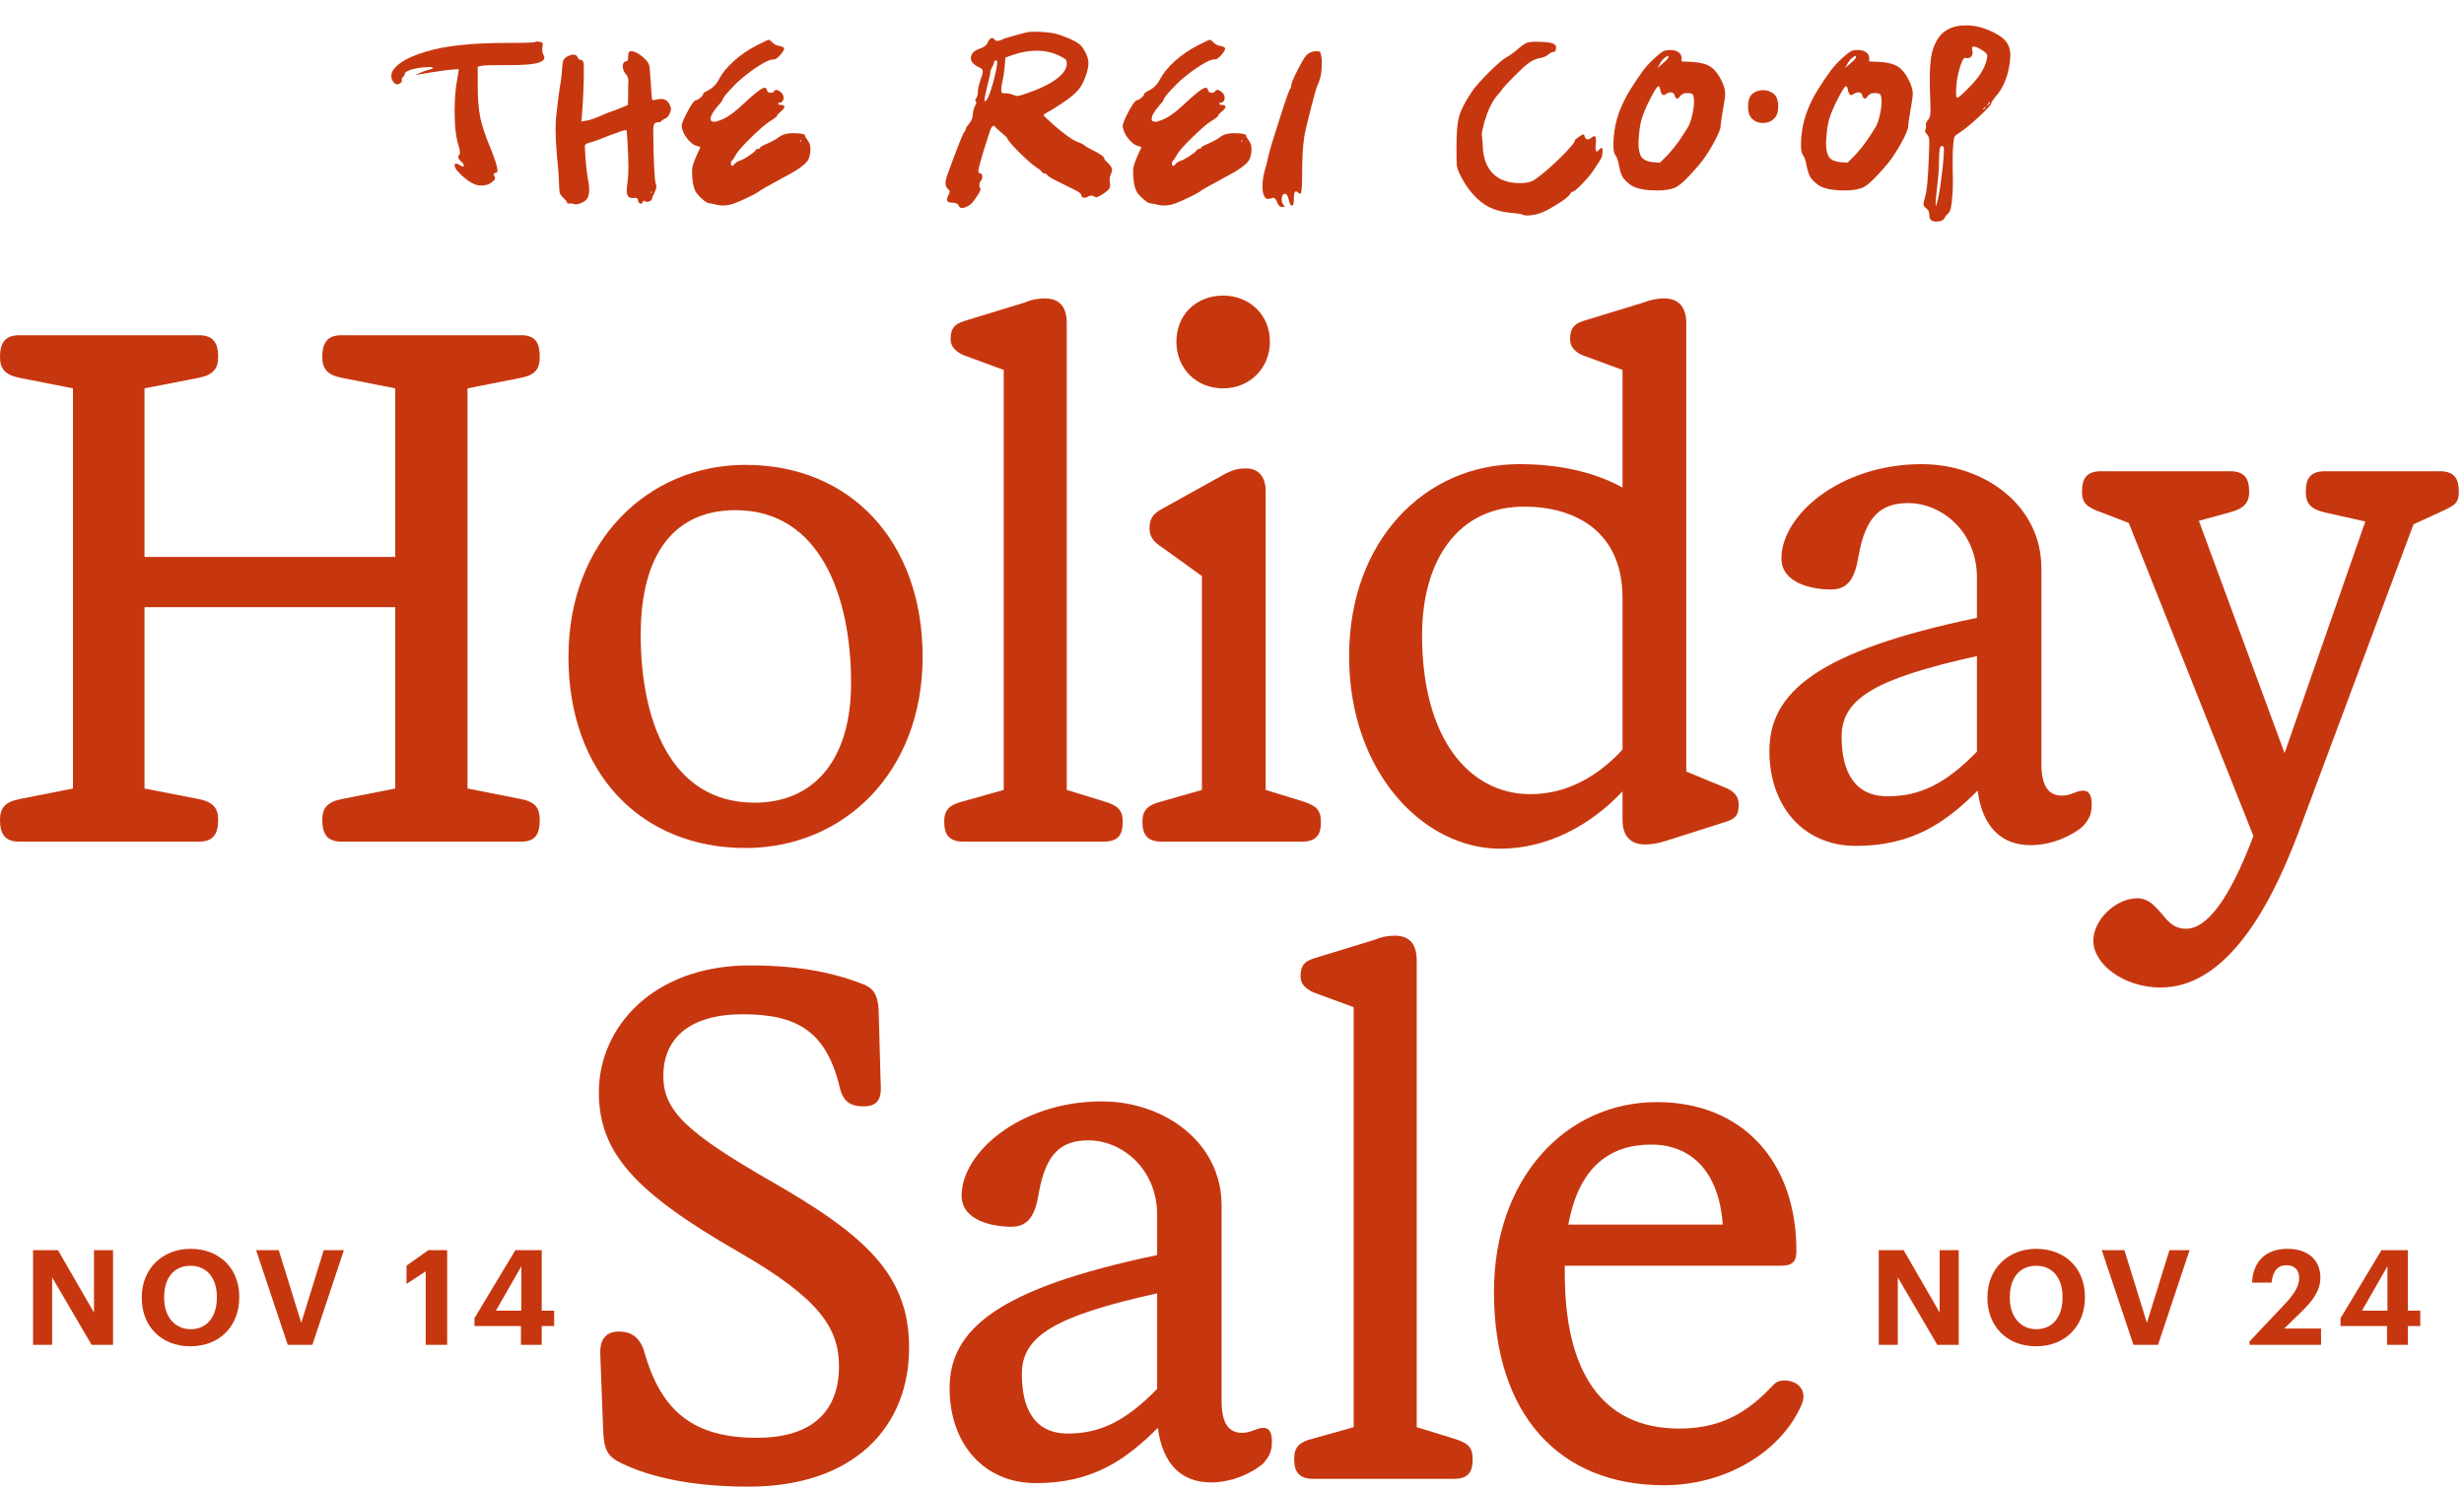
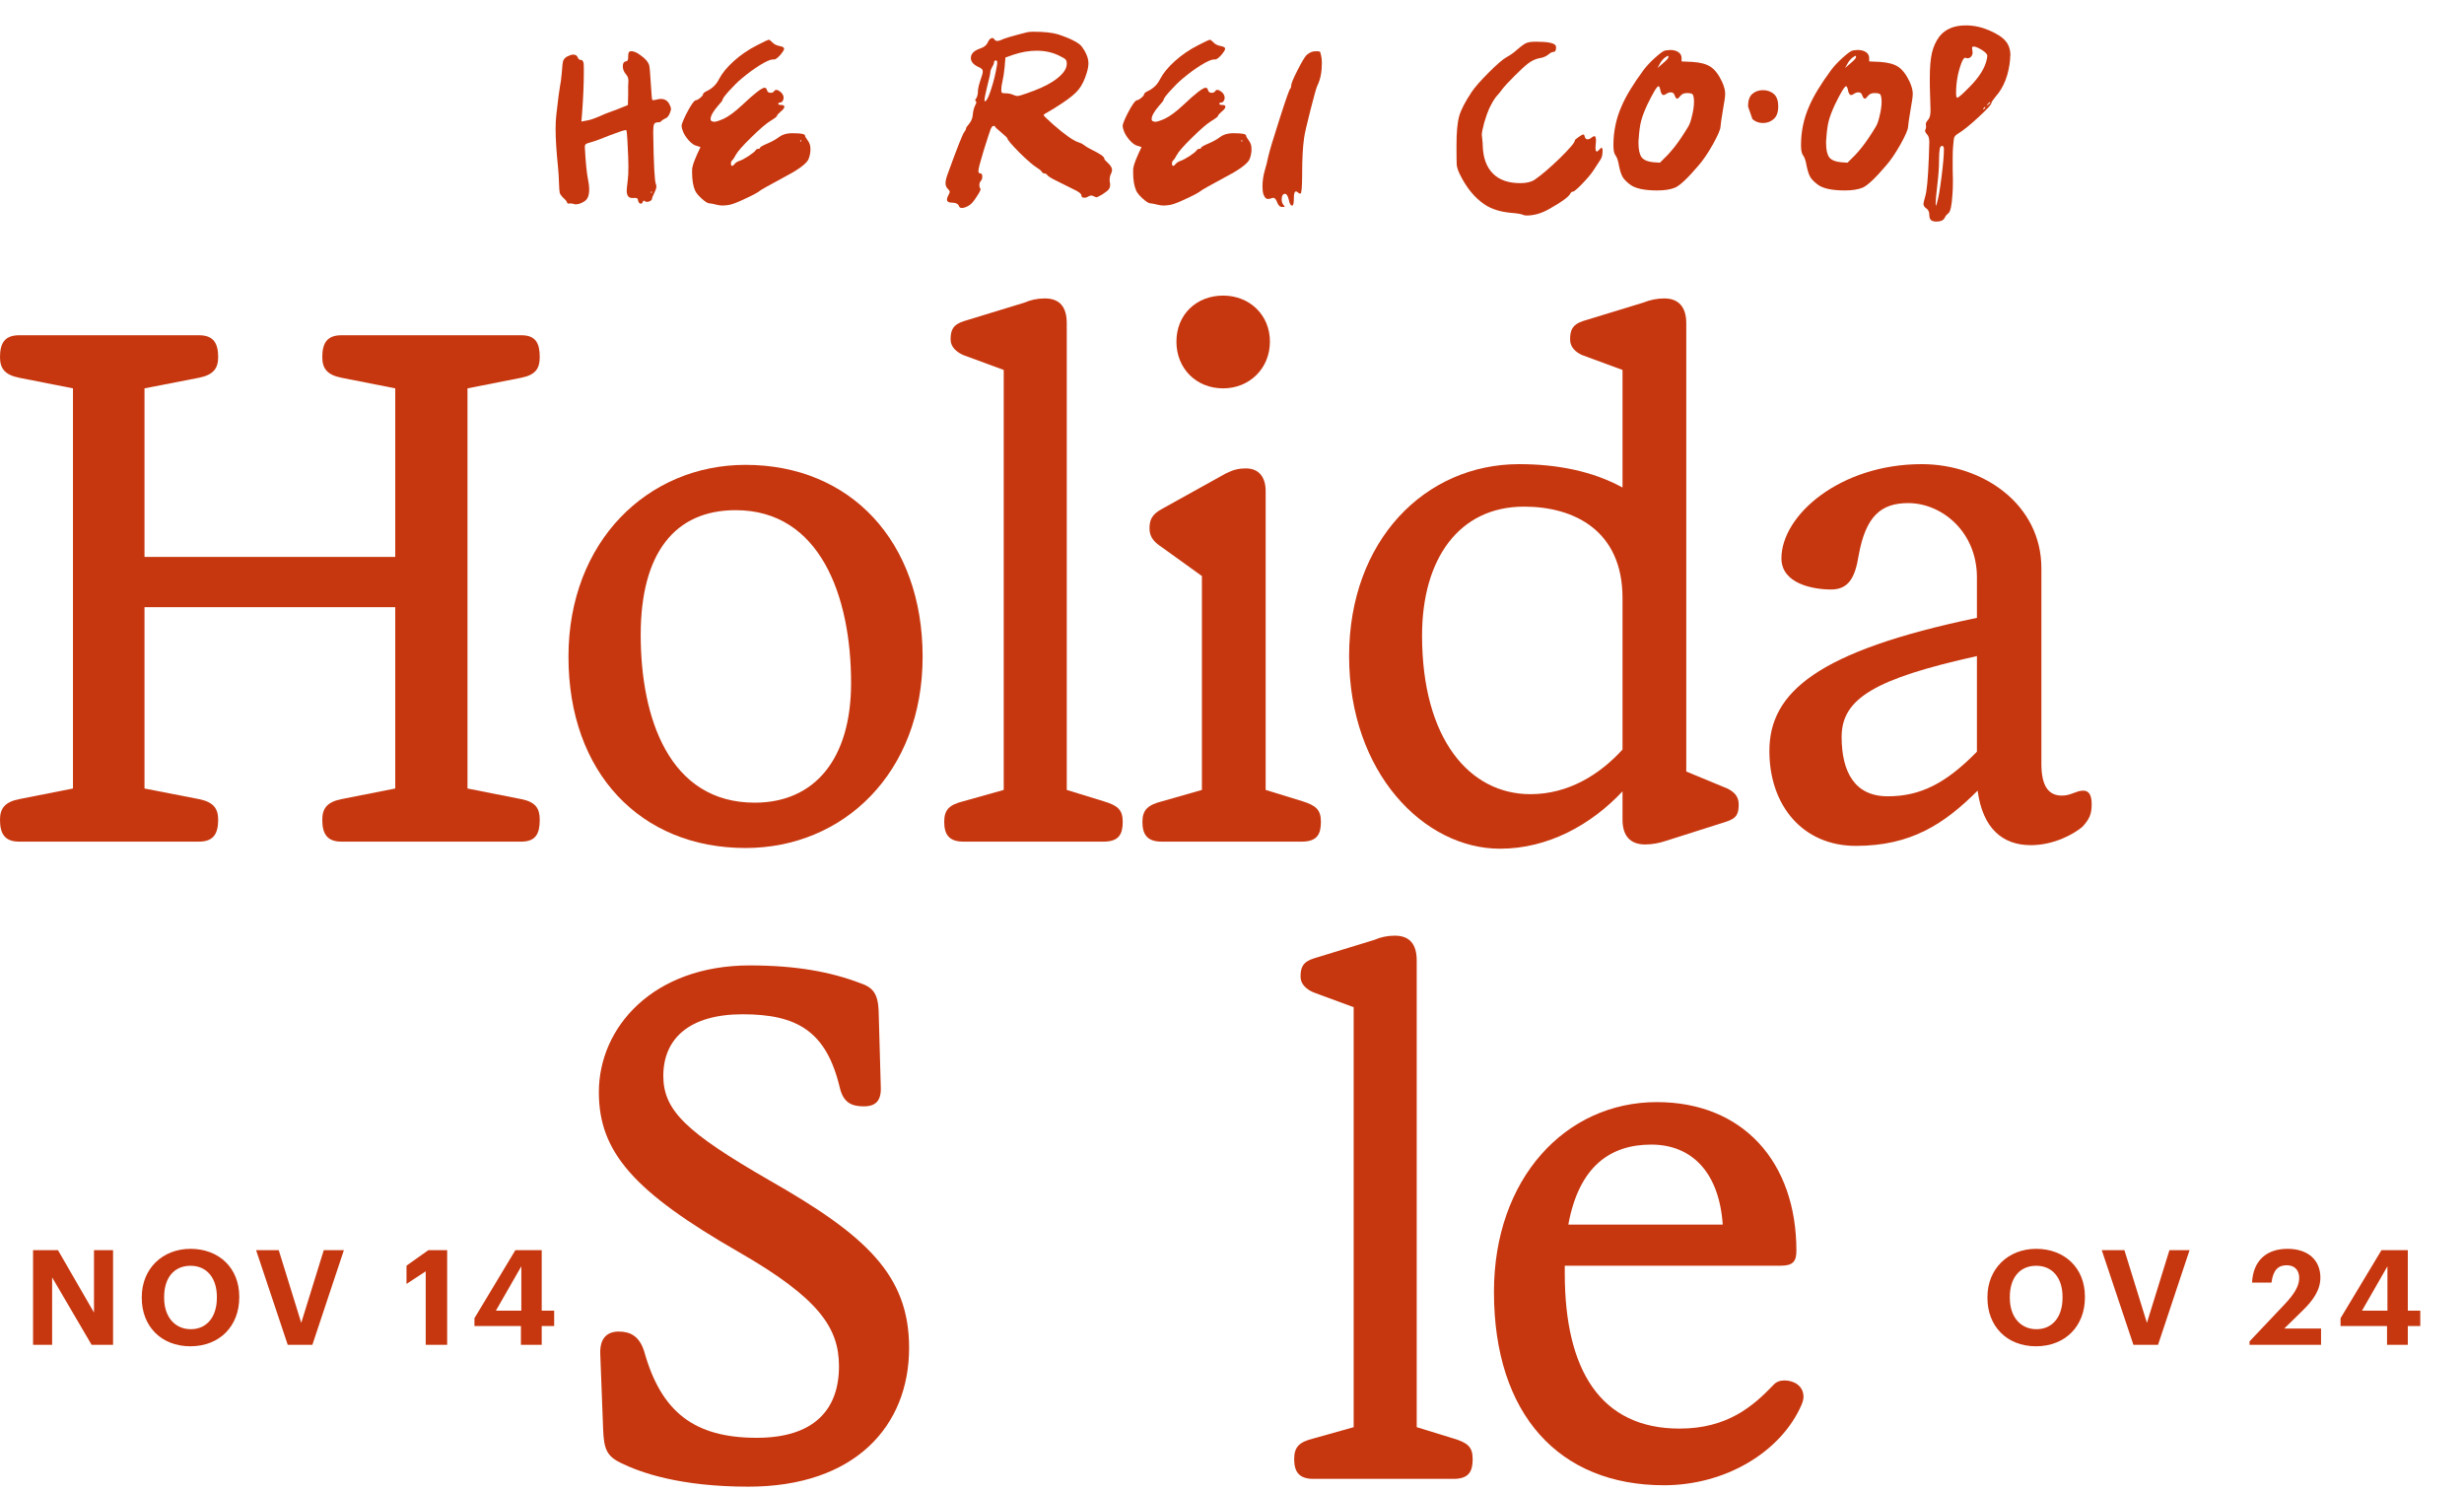
<svg xmlns="http://www.w3.org/2000/svg" width="461" height="279" viewBox="0 0 461 279" fill="none">
  <path d="M336.097 234.056C336.097 236.044 335.434 236.839 333.181 236.839H292.762C292.762 237.236 292.762 237.766 292.762 238.296C292.762 256.452 299.52 267.319 314.23 267.319C323.242 267.319 328.013 263.078 331.723 259.235C332.254 258.572 333.049 258.307 333.844 258.307C335.699 258.307 337.422 259.368 337.422 261.355C337.422 261.885 337.289 262.283 337.024 262.946C333.181 271.692 322.844 277.921 311.315 277.921C291.702 277.921 279.51 264.668 279.51 241.742C279.51 220.538 292.894 206.226 309.99 206.226C326.025 206.226 336.097 217.358 336.097 234.056ZM308.93 214.177C301.243 214.177 295.412 218.286 293.424 229.152H322.314C321.652 219.478 316.616 214.177 308.93 214.177Z" fill="#C7370F" />
  <path d="M260.951 175.083C263.734 175.083 265.059 176.673 265.059 179.721V267.054L271.951 269.174C274.601 269.969 275.529 270.764 275.529 273.017C275.529 275.27 274.866 276.728 271.951 276.728H245.711C242.928 276.728 242.133 275.27 242.133 273.017C242.133 270.764 243.061 269.837 245.711 269.174L253.265 267.054V188.468L245.711 185.685C244.518 185.155 243.326 184.227 243.326 182.769C243.326 181.047 243.723 179.986 245.844 179.324L257.108 175.878C258.301 175.348 259.626 175.083 260.951 175.083Z" fill="#C7370F" />
-   <path d="M228.552 225.574V262.151C228.552 266.524 230.009 268.114 232.395 268.114C234.118 268.114 235.045 267.187 236.37 267.187C237.431 267.187 237.961 267.982 237.961 269.705C237.961 271.56 237.563 272.488 236.238 273.945C234.515 275.403 230.804 277.391 226.564 277.391C221.263 277.391 217.552 274.21 216.625 267.187C210.396 273.415 204.167 277.523 193.831 277.523C184.024 277.523 177.663 270.102 177.663 259.765C177.663 248.766 186.674 241.08 216.492 234.851V227.297C216.492 218.683 209.866 213.382 203.637 213.382C198.601 213.382 195.686 215.768 194.361 223.189C193.698 227.297 192.505 229.55 189.192 229.55C185.879 229.55 179.916 228.49 179.916 223.719C179.916 215.635 190.915 206.094 206.155 206.094C217.685 206.094 228.552 213.647 228.552 225.574ZM191.18 257.115C191.18 263.608 193.566 268.247 199.794 268.247C205.89 268.247 210.661 265.861 216.492 259.898V242.007C197.409 246.248 191.18 249.959 191.18 257.115Z" fill="#C7370F" />
  <path d="M112.043 204.371C112.043 192.179 122.248 180.649 140.271 180.649C148.885 180.649 155.378 181.842 160.944 183.962C163.33 184.757 164.257 185.95 164.39 189.131L164.787 203.31C164.92 205.961 163.86 207.021 161.607 207.021C159.354 207.021 157.764 206.358 157.101 203.443C154.583 192.974 149.15 189.793 138.945 189.793C128.874 189.793 124.103 194.431 124.103 201.323C124.103 207.816 128.476 211.924 143.849 220.803C162.004 231.14 170.088 238.561 170.088 252.211C170.088 266.789 160.017 278.186 140.006 278.186C127.151 278.186 119.862 275.535 116.284 273.813C113.501 272.487 112.971 271.162 112.838 267.319L112.308 253.404C112.176 250.356 113.634 249.163 115.754 249.163C117.874 249.163 119.597 249.958 120.525 252.874C123.705 264.271 129.934 269.042 141.596 269.042C152.33 269.042 156.969 263.741 156.969 255.657C156.969 248.501 153.258 242.935 138.283 234.321C118.669 223.056 112.043 215.635 112.043 204.371Z" fill="#C7370F" />
-   <path d="M430.081 155.63C423.985 171.931 415.636 184.785 404.239 184.785C397.348 184.785 391.649 180.412 391.649 176.039C391.649 172.063 395.89 168.087 399.866 168.087C401.853 168.087 402.914 169.28 404.239 170.738C405.564 172.328 406.624 173.786 409.01 173.786C412.72 173.786 416.961 168.75 421.599 156.425L398.275 97.85L393.107 95.863C390.456 94.935 389.529 94.14 389.529 92.019C389.529 89.766 390.191 88.176 393.107 88.176H417.226C420.142 88.176 420.804 89.766 420.804 92.019C420.804 94.14 419.744 95.2 417.226 95.863L411.395 97.453L427.43 140.92L442.538 97.585L434.852 95.863C432.201 95.2 431.406 94.14 431.406 92.019C431.406 89.766 432.069 88.176 434.984 88.176H456.453C459.368 88.176 460.031 89.766 460.031 92.019C460.031 94.14 459.368 94.537 456.453 95.863L451.549 98.115L430.081 155.63Z" fill="#C7370F" />
  <path d="M381.932 106.332V142.908C381.932 147.281 383.389 148.872 385.775 148.872C387.498 148.872 388.425 147.944 389.75 147.944C390.811 147.944 391.341 148.739 391.341 150.462C391.341 152.317 390.943 153.245 389.618 154.703C387.895 156.16 384.184 158.148 379.944 158.148C374.643 158.148 370.932 154.968 370.005 147.944C363.776 154.173 357.547 158.281 347.211 158.281C337.404 158.281 331.043 150.86 331.043 140.523C331.043 129.523 340.054 121.837 369.872 115.609V108.055C369.872 99.441 363.246 94.14 357.017 94.14C351.981 94.14 349.066 96.525 347.741 103.947C347.078 108.055 345.885 110.308 342.572 110.308C339.259 110.308 333.296 109.247 333.296 104.477C333.296 96.393 344.295 86.851 359.535 86.851C371.065 86.851 381.932 94.405 381.932 106.332ZM344.56 137.872C344.56 144.366 346.946 149.004 353.174 149.004C359.27 149.004 364.041 146.619 369.872 140.655V122.765C350.789 127.005 344.56 130.716 344.56 137.872Z" fill="#C7370F" />
  <path d="M307.805 158.016C305.022 158.016 303.564 156.426 303.564 153.378V148.077C297.733 154.305 289.649 158.811 280.638 158.811C266.458 158.811 252.41 144.631 252.41 122.765C252.41 101.164 266.59 86.851 284.216 86.851C291.372 86.851 297.998 88.176 303.564 91.224V69.226L296.01 66.443C294.817 65.912 293.757 64.985 293.757 63.527C293.757 61.804 294.155 60.744 296.143 60.081L307.407 56.636C308.732 56.106 310.058 55.841 311.383 55.841C314.033 55.841 315.491 57.431 315.491 60.479V144.366L323.177 147.547C324.237 148.077 325.298 148.872 325.298 150.462C325.298 152.185 325.033 153.112 322.912 153.775L311.648 157.353C310.455 157.751 309.13 158.016 307.805 158.016ZM266.06 118.922C266.06 138.27 274.939 148.607 286.336 148.607C293.492 148.607 299.323 144.896 303.564 140.258V111.898C303.564 99.308 294.552 94.802 285.143 94.802C272.951 94.802 266.06 104.609 266.06 118.922Z" fill="#C7370F" />
  <path d="M228.847 72.671C223.811 72.671 220.101 68.961 220.101 63.925C220.101 58.889 223.811 55.311 228.847 55.311C233.75 55.311 237.594 58.889 237.594 63.925C237.594 68.961 233.75 72.671 228.847 72.671ZM233.088 87.646C235.606 87.646 236.798 89.369 236.798 91.887V147.812L243.69 149.932C246.208 150.727 247.135 151.522 247.135 153.775C247.135 156.028 246.473 157.486 243.557 157.486H217.318C214.535 157.486 213.74 156.028 213.74 153.775C213.74 151.522 214.8 150.595 217.45 149.932L224.871 147.812V107.79L217.318 102.356C216.125 101.561 215.065 100.634 215.065 98.911C215.065 97.32 215.462 96.26 217.45 95.2L229.377 88.574C230.702 87.911 231.763 87.646 233.088 87.646Z" fill="#C7370F" />
  <path d="M195.477 55.841C198.26 55.841 199.585 57.431 199.585 60.479V147.812L206.477 149.932C209.127 150.727 210.055 151.522 210.055 153.775C210.055 156.028 209.392 157.486 206.477 157.486H180.237C177.454 157.486 176.659 156.028 176.659 153.775C176.659 151.522 177.587 150.595 180.237 149.932L187.791 147.812V69.226L180.237 66.443C179.044 65.912 177.852 64.985 177.852 63.527C177.852 61.804 178.249 60.744 180.37 60.081L191.634 56.636C192.827 56.106 194.152 55.841 195.477 55.841Z" fill="#C7370F" />
  <path d="M139.487 158.679C119.873 158.679 106.356 144.631 106.356 122.898C106.356 101.296 121.198 86.984 139.487 86.984C159.1 86.984 172.617 101.296 172.617 122.898C172.617 144.631 157.775 158.679 139.487 158.679ZM159.232 127.801C159.232 111.501 153.401 95.465 137.631 95.465C126.234 95.465 119.873 103.549 119.873 118.789C119.873 134.294 125.174 150.197 141.209 150.197C152.341 150.197 159.232 142.113 159.232 127.801Z" fill="#C7370F" />
  <path d="M3.578 157.486C0.795 157.486 0 155.896 0 153.378C0 151.257 0.928 150.065 3.578 149.535L13.65 147.547V72.671L3.578 70.683C0.928 70.153 0 68.961 0 66.84C0 64.323 0.795 62.732 3.578 62.732H37.239C40.022 62.732 40.817 64.323 40.817 66.84C40.817 68.961 39.889 70.153 37.239 70.683L27.035 72.671V104.212H73.948V72.671L63.876 70.683C61.225 70.153 60.298 68.961 60.298 66.84C60.298 64.323 61.093 62.732 63.876 62.732H97.537C100.32 62.732 100.982 64.323 100.982 66.84C100.982 68.961 100.187 70.153 97.537 70.683L87.465 72.671V147.547L97.537 149.535C100.187 150.065 100.982 151.257 100.982 153.378C100.982 155.896 100.32 157.486 97.537 157.486H63.876C61.093 157.486 60.298 155.896 60.298 153.378C60.298 151.257 61.225 150.065 63.876 149.535L73.948 147.547V113.621H27.035V147.547L37.239 149.535C39.889 150.065 40.817 151.257 40.817 153.378C40.817 155.896 40.022 157.486 37.239 157.486H3.578Z" fill="#C7370F" />
  <path d="M363.695 27.892C363.695 27.497 363.573 27.3 363.331 27.3C363.148 27.3 363.012 27.467 362.921 27.801C362.829 28.347 362.784 29.091 362.784 30.033C362.784 31.278 362.678 32.796 362.465 34.588C362.252 36.41 362.146 37.579 362.146 38.096L362.192 38.551C362.222 38.521 362.298 38.293 362.419 37.868C362.662 37.108 362.936 35.544 363.239 33.176C363.543 30.807 363.695 29.046 363.695 27.892ZM371.439 20.148C371.439 19.966 371.363 19.966 371.211 20.148C371.15 20.209 371.105 20.269 371.074 20.33C371.014 20.391 370.998 20.436 371.029 20.467C371.059 20.497 371.105 20.482 371.165 20.421C371.348 20.3 371.439 20.209 371.439 20.148ZM372.35 19.237C372.35 19.024 372.213 19.085 371.94 19.419L371.849 19.51C371.727 19.692 371.667 19.784 371.667 19.784C371.667 19.784 371.758 19.723 371.94 19.601C372.213 19.389 372.35 19.267 372.35 19.237ZM370.801 9.352C370.103 8.927 369.602 8.714 369.298 8.714C369.116 8.714 369.009 8.76 368.979 8.851C368.949 8.912 368.964 9.109 369.025 9.443C369.025 9.473 369.025 9.534 369.025 9.625C369.055 9.686 369.07 9.732 369.07 9.762C369.07 10.096 368.979 10.369 368.797 10.582C368.615 10.794 368.387 10.901 368.113 10.901C367.992 10.901 367.901 10.886 367.84 10.855C367.81 10.825 367.749 10.81 367.658 10.81C367.445 10.81 367.202 11.174 366.929 11.903C366.291 13.634 365.973 15.471 365.973 17.415C365.973 17.992 366.048 18.28 366.2 18.28C366.413 18.28 367.172 17.612 368.478 16.276C370.361 14.393 371.454 12.601 371.758 10.901C371.788 10.779 371.803 10.612 371.803 10.4C371.803 10.126 371.469 9.777 370.801 9.352ZM362.875 6.801C363.968 5.434 365.608 4.751 367.795 4.751C369.252 4.751 370.695 5.055 372.122 5.662C373.61 6.3 374.643 6.968 375.22 7.667C375.827 8.365 376.131 9.261 376.131 10.354C376.131 10.415 376.116 10.536 376.085 10.719C376.085 10.87 376.085 10.992 376.085 11.083C375.812 14.029 374.901 16.367 373.352 18.098C372.836 18.736 372.578 19.131 372.578 19.282C372.578 19.556 371.773 20.436 370.163 21.924C368.554 23.413 367.294 24.43 366.383 24.976C365.988 25.219 365.745 25.447 365.654 25.66C365.563 25.872 365.487 26.404 365.426 27.254C365.365 27.801 365.335 28.621 365.335 29.714C365.335 30.139 365.335 30.807 365.335 31.718C365.365 32.599 365.38 33.282 365.38 33.768C365.38 34.922 365.35 35.803 365.289 36.41C365.168 38.414 364.925 39.568 364.56 39.872C364.166 40.206 363.923 40.51 363.832 40.783C363.589 41.239 363.057 41.466 362.237 41.466C361.994 41.466 361.751 41.421 361.508 41.33C361.144 41.178 360.962 40.813 360.962 40.236C360.962 39.659 360.78 39.249 360.415 39.007C360.051 38.764 359.869 38.475 359.869 38.141C359.869 37.989 359.975 37.534 360.187 36.774C360.491 35.863 360.719 33.449 360.871 29.532C360.931 27.649 360.962 26.677 360.962 26.616C360.962 25.918 360.825 25.432 360.552 25.159C360.187 24.764 360.081 24.46 360.233 24.248C360.354 24.005 360.385 23.731 360.324 23.428C360.263 23.094 360.4 22.759 360.734 22.425C361.038 22.091 361.19 21.499 361.19 20.649C361.19 20.558 361.159 19.51 361.098 17.506C361.068 16.807 361.053 15.866 361.053 14.682C361.053 12.617 361.19 11.007 361.463 9.853C361.736 8.699 362.207 7.682 362.875 6.801Z" fill="#C7370F" />
  <path d="M345.705 16.686C345.614 16.322 345.508 16.139 345.386 16.139C345.113 16.139 344.414 17.293 343.291 19.601C342.744 20.786 342.365 21.788 342.152 22.608C341.939 23.397 341.788 24.491 341.696 25.887C341.696 26.009 341.681 26.176 341.651 26.389C341.651 26.571 341.651 26.707 341.651 26.799C341.651 28.013 341.848 28.894 342.243 29.441C342.668 29.957 343.382 30.261 344.384 30.352L345.659 30.443L347.117 28.985C347.967 28.074 348.772 27.057 349.531 25.933C349.714 25.66 349.972 25.265 350.306 24.749C350.64 24.202 350.837 23.883 350.898 23.792C351.202 23.337 351.46 22.623 351.672 21.651C351.915 20.679 352.037 19.799 352.037 19.009C352.037 18.432 351.961 17.992 351.809 17.688C351.688 17.506 351.323 17.415 350.716 17.415C350.139 17.415 349.714 17.612 349.44 18.007C349.197 18.311 349.015 18.462 348.894 18.462C348.711 18.462 348.544 18.235 348.393 17.779C348.271 17.445 348.043 17.278 347.709 17.278C347.406 17.278 347.102 17.384 346.798 17.597C346.646 17.718 346.495 17.779 346.343 17.779C346.039 17.779 345.826 17.415 345.705 16.686ZM347.254 10.673C347.254 10.521 347.223 10.445 347.163 10.445C347.102 10.445 346.92 10.552 346.616 10.764C346.252 11.037 345.933 11.417 345.659 11.903L345.204 12.723L346.206 11.857C346.905 11.28 347.254 10.886 347.254 10.673ZM346.662 9.443C347.087 9.382 347.39 9.352 347.573 9.352C348.21 9.352 348.727 9.489 349.121 9.762C349.516 10.035 349.714 10.4 349.714 10.855V11.493L351.718 11.584C353.206 11.675 354.345 11.979 355.134 12.495C355.924 13.011 356.638 13.938 357.275 15.274C357.67 16.154 357.867 16.898 357.867 17.506C357.867 18.052 357.731 19.055 357.458 20.512C357.154 22.334 357.002 23.382 357.002 23.655C357.002 24.172 356.531 25.28 355.59 26.981C354.648 28.651 353.753 29.972 352.902 30.944C350.837 33.373 349.349 34.77 348.438 35.135C347.588 35.469 346.495 35.636 345.158 35.636C342.79 35.636 341.119 35.286 340.148 34.588C339.48 34.102 338.994 33.616 338.69 33.13C338.417 32.644 338.189 31.946 338.007 31.035C337.855 30.093 337.627 29.425 337.323 29.031C337.08 28.727 336.959 28.104 336.959 27.163C336.959 24.582 337.475 22.137 338.508 19.829C339.297 17.977 340.664 15.729 342.607 13.087C343.184 12.328 343.913 11.554 344.794 10.764C345.705 9.944 346.328 9.504 346.662 9.443Z" fill="#C7370F" />
-   <path d="M327.048 19.92C327.048 18.797 327.321 18.007 327.868 17.551C328.414 17.096 329.067 16.868 329.827 16.868C330.616 16.868 331.284 17.096 331.831 17.551C332.408 18.007 332.696 18.797 332.696 19.92C332.696 21.013 332.408 21.803 331.831 22.289C331.284 22.775 330.616 23.018 329.827 23.018C329.067 23.018 328.414 22.775 327.868 22.289C327.321 21.803 327.048 21.013 327.048 19.92Z" fill="#C7370F" />
+   <path d="M327.048 19.92C327.048 18.797 327.321 18.007 327.868 17.551C328.414 17.096 329.067 16.868 329.827 16.868C330.616 16.868 331.284 17.096 331.831 17.551C332.408 18.007 332.696 18.797 332.696 19.92C332.696 21.013 332.408 21.803 331.831 22.289C331.284 22.775 330.616 23.018 329.827 23.018C329.067 23.018 328.414 22.775 327.868 22.289Z" fill="#C7370F" />
  <path d="M310.607 16.686C310.516 16.322 310.409 16.139 310.288 16.139C310.014 16.139 309.316 17.293 308.192 19.601C307.646 20.786 307.266 21.788 307.054 22.608C306.841 23.397 306.689 24.491 306.598 25.887C306.598 26.009 306.583 26.176 306.552 26.389C306.552 26.571 306.552 26.707 306.552 26.799C306.552 28.013 306.75 28.894 307.145 29.441C307.57 29.957 308.283 30.261 309.286 30.352L310.561 30.443L312.019 28.985C312.869 28.074 313.674 27.057 314.433 25.933C314.615 25.66 314.873 25.265 315.207 24.749C315.541 24.202 315.739 23.883 315.8 23.792C316.103 23.337 316.361 22.623 316.574 21.651C316.817 20.679 316.938 19.799 316.938 19.009C316.938 18.432 316.862 17.992 316.711 17.688C316.589 17.506 316.225 17.415 315.617 17.415C315.04 17.415 314.615 17.612 314.342 18.007C314.099 18.311 313.917 18.462 313.795 18.462C313.613 18.462 313.446 18.235 313.294 17.779C313.173 17.445 312.945 17.278 312.611 17.278C312.307 17.278 312.004 17.384 311.7 17.597C311.548 17.718 311.396 17.779 311.244 17.779C310.941 17.779 310.728 17.415 310.607 16.686ZM312.155 10.673C312.155 10.521 312.125 10.445 312.064 10.445C312.004 10.445 311.821 10.552 311.518 10.764C311.153 11.037 310.834 11.417 310.561 11.903L310.106 12.723L311.108 11.857C311.806 11.28 312.155 10.886 312.155 10.673ZM311.563 9.443C311.988 9.382 312.292 9.352 312.474 9.352C313.112 9.352 313.628 9.489 314.023 9.762C314.418 10.035 314.615 10.4 314.615 10.855V11.493L316.62 11.584C318.108 11.675 319.246 11.979 320.036 12.495C320.826 13.011 321.539 13.938 322.177 15.274C322.572 16.154 322.769 16.898 322.769 17.506C322.769 18.052 322.632 19.055 322.359 20.512C322.055 22.334 321.904 23.382 321.904 23.655C321.904 24.172 321.433 25.28 320.491 26.981C319.55 28.651 318.654 29.972 317.804 30.944C315.739 33.373 314.251 34.77 313.34 35.135C312.489 35.469 311.396 35.636 310.06 35.636C307.691 35.636 306.021 35.286 305.049 34.588C304.381 34.102 303.895 33.616 303.592 33.13C303.318 32.644 303.091 31.946 302.908 31.035C302.756 30.093 302.529 29.425 302.225 29.031C301.982 28.727 301.861 28.104 301.861 27.163C301.861 24.582 302.377 22.137 303.409 19.829C304.199 17.977 305.566 15.729 307.509 13.087C308.086 12.328 308.815 11.554 309.696 10.764C310.607 9.944 311.229 9.504 311.563 9.443Z" fill="#C7370F" />
  <path d="M277.42 27.436C277.511 29.623 278.149 31.308 279.334 32.492C280.518 33.677 282.219 34.269 284.435 34.269C285.589 34.269 286.485 34.056 287.123 33.631C288.368 32.781 289.932 31.445 291.815 29.623C293.698 27.77 294.639 26.662 294.639 26.297C294.639 26.176 294.867 25.963 295.322 25.66C295.778 25.326 296.082 25.159 296.233 25.159C296.355 25.159 296.446 25.311 296.507 25.614C296.598 25.918 296.78 26.07 297.053 26.07C297.266 26.07 297.524 25.948 297.828 25.705C298.04 25.553 298.192 25.477 298.283 25.477C298.496 25.477 298.602 25.751 298.602 26.297C298.602 26.571 298.587 26.799 298.557 26.981C298.526 27.163 298.511 27.391 298.511 27.664C298.511 28.119 298.587 28.347 298.739 28.347C298.86 28.347 299.012 28.241 299.194 28.028C299.377 27.785 299.528 27.664 299.65 27.664C299.771 27.664 299.832 27.846 299.832 28.211C299.832 28.97 299.695 29.532 299.422 29.896C299.149 30.291 298.724 30.944 298.147 31.855C297.691 32.553 296.977 33.404 296.006 34.406C295.064 35.377 294.487 35.863 294.275 35.863C294.062 35.863 293.895 36 293.774 36.273C293.44 36.881 292.134 37.822 289.856 39.098C288.429 39.918 287.017 40.328 285.62 40.328C285.316 40.328 285.088 40.282 284.936 40.191C284.602 40.039 283.858 39.918 282.704 39.827C280.7 39.644 279.06 39.128 277.785 38.278C275.872 37.002 274.292 35.059 273.047 32.447C272.774 31.87 272.607 31.338 272.546 30.853C272.516 30.367 272.501 29.152 272.501 27.209C272.501 24.749 272.668 22.927 273.002 21.742C273.336 20.558 274.11 19.055 275.325 17.233C275.932 16.322 276.995 15.107 278.514 13.588C280.032 12.07 281.14 11.113 281.839 10.719C282.568 10.324 283.266 9.823 283.934 9.215C284.754 8.517 285.316 8.122 285.62 8.031C285.984 7.879 286.561 7.803 287.351 7.803C289.416 7.803 290.631 8.016 290.995 8.441C291.086 8.532 291.132 8.684 291.132 8.896C291.132 9.443 290.965 9.716 290.631 9.716C290.388 9.716 290.069 9.883 289.674 10.217C289.218 10.582 288.641 10.81 287.943 10.901C287.214 11.053 286.5 11.402 285.802 11.948C285.255 12.374 284.435 13.133 283.342 14.226C282.249 15.319 281.49 16.139 281.065 16.686C280.973 16.838 280.776 17.096 280.472 17.46C280.169 17.825 279.971 18.052 279.88 18.144C279.485 18.66 279.075 19.358 278.65 20.239C278.347 20.907 278.028 21.803 277.694 22.927C277.39 24.05 277.238 24.825 277.238 25.25C277.238 25.311 277.269 25.599 277.329 26.115C277.39 26.601 277.42 27.041 277.42 27.436Z" fill="#C7370F" />
  <path d="M245.767 9.625C246.618 9.534 247.043 9.61 247.043 9.853V9.944C247.073 10.035 247.104 10.126 247.134 10.217C247.164 10.308 247.18 10.384 247.18 10.445C247.271 10.809 247.316 11.25 247.316 11.766C247.316 13.467 247.043 14.864 246.496 15.957C246.314 16.291 245.874 17.84 245.175 20.603C244.477 23.336 244.082 25.067 243.991 25.796C243.748 27.527 243.626 29.729 243.626 32.401C243.626 34.952 243.52 36.228 243.308 36.228C243.125 36.228 242.958 36.152 242.806 36C242.685 35.878 242.579 35.818 242.488 35.818C242.214 35.818 242.078 36.212 242.078 37.002C242.078 37.944 241.987 38.429 241.804 38.46C241.501 38.52 241.273 38.156 241.121 37.367C240.939 36.638 240.711 36.273 240.438 36.273H240.347C239.982 36.334 239.8 36.683 239.8 37.321C239.8 37.746 239.906 38.08 240.119 38.323C240.301 38.536 240.377 38.657 240.347 38.688C240.347 38.718 240.195 38.733 239.891 38.733C239.466 38.733 239.147 38.429 238.935 37.822C238.692 37.184 238.403 36.926 238.069 37.048C237.735 37.169 237.447 37.23 237.204 37.23C236.87 37.23 236.596 36.941 236.384 36.364C236.262 36 236.201 35.514 236.201 34.907C236.201 33.874 236.353 32.842 236.657 31.809C236.93 30.898 237.128 30.108 237.249 29.44C237.492 28.347 238.206 25.963 239.39 22.289C240.574 18.584 241.243 16.686 241.394 16.595C241.516 16.473 241.577 16.276 241.577 16.003C241.577 15.638 241.971 14.681 242.761 13.133C243.551 11.584 244.112 10.643 244.446 10.308C244.902 9.914 245.342 9.686 245.767 9.625Z" fill="#C7370F" />
  <path d="M232.456 26.343C232.456 26.282 232.411 26.252 232.319 26.252C232.259 26.252 232.228 26.282 232.228 26.343C232.228 26.434 232.259 26.48 232.319 26.48C232.411 26.48 232.456 26.434 232.456 26.343ZM224.12 8.486C225.456 7.788 226.215 7.439 226.398 7.439C226.489 7.439 226.701 7.606 227.035 7.94C227.339 8.274 227.795 8.502 228.402 8.623C228.949 8.714 229.222 8.881 229.222 9.124C229.222 9.337 228.964 9.747 228.448 10.354C227.962 10.87 227.597 11.129 227.354 11.129H227.218H227.081C226.656 11.129 225.866 11.478 224.712 12.176C223.589 12.875 222.45 13.71 221.296 14.681C220.567 15.289 219.777 16.063 218.927 17.005C218.107 17.916 217.697 18.477 217.697 18.69C217.697 18.812 217.394 19.206 216.786 19.875C215.905 20.907 215.465 21.712 215.465 22.289C215.465 22.471 215.526 22.592 215.647 22.653C215.83 22.744 215.997 22.79 216.148 22.79C216.482 22.79 217.09 22.592 217.971 22.198C218.912 21.742 220.051 20.892 221.387 19.647C223.665 17.491 225.061 16.413 225.578 16.413C225.79 16.413 225.942 16.579 226.033 16.914C226.124 17.217 226.352 17.369 226.717 17.369C227.02 17.369 227.248 17.248 227.4 17.005C227.521 16.792 227.764 16.762 228.129 16.914C228.797 17.278 229.131 17.764 229.131 18.371C229.131 18.432 229.1 18.553 229.04 18.736C228.888 19.039 228.706 19.191 228.493 19.191C228.25 19.191 228.129 19.267 228.129 19.419C228.129 19.571 228.326 19.647 228.721 19.647C229.085 19.647 229.267 19.753 229.267 19.966C229.267 20.209 229.04 20.512 228.584 20.877C228.129 21.271 227.901 21.529 227.901 21.651C227.901 21.803 227.476 22.137 226.625 22.653C225.866 23.109 224.667 24.141 223.027 25.751C221.417 27.33 220.461 28.423 220.157 29.03C219.884 29.547 219.671 29.866 219.519 29.987C219.428 30.048 219.352 30.169 219.292 30.352C219.261 30.503 219.261 30.655 219.292 30.807C219.322 30.959 219.383 31.035 219.474 31.035C219.626 31.035 219.777 30.928 219.929 30.716C220.142 30.443 220.476 30.23 220.931 30.078C221.357 29.926 221.918 29.623 222.617 29.167C223.346 28.681 223.771 28.332 223.892 28.119C224.014 27.937 224.181 27.846 224.393 27.846C224.606 27.846 224.712 27.785 224.712 27.664C224.712 27.512 225.183 27.239 226.124 26.844C226.975 26.48 227.704 26.07 228.311 25.614C228.888 25.189 229.617 24.961 230.497 24.931H230.998C232.426 24.931 233.139 25.083 233.139 25.386C233.139 25.538 233.322 25.857 233.686 26.343C233.99 26.768 234.142 27.239 234.142 27.755V28.256C234.081 28.955 233.929 29.532 233.686 29.987C233.139 30.837 231.636 31.9 229.176 33.176C226.413 34.664 224.925 35.499 224.712 35.681C224.317 36.015 223.422 36.501 222.025 37.139C220.628 37.807 219.626 38.202 219.018 38.323C218.502 38.414 218.077 38.46 217.743 38.46C217.378 38.46 217.014 38.414 216.65 38.323C215.921 38.141 215.45 38.05 215.237 38.05C214.934 38.05 214.463 37.761 213.825 37.184C213.218 36.638 212.808 36.152 212.595 35.727C212.201 34.876 212.003 33.707 212.003 32.219C212.003 31.794 212.018 31.506 212.049 31.354C212.17 30.655 212.671 29.395 213.552 27.573C213.582 27.512 213.461 27.451 213.188 27.391C213.096 27.36 212.99 27.33 212.869 27.299C212.413 27.208 211.897 26.844 211.32 26.206C210.743 25.538 210.363 24.885 210.181 24.247C210.09 23.974 210.044 23.731 210.044 23.519C210.044 23.245 210.318 22.547 210.864 21.423C211.775 19.631 212.413 18.736 212.778 18.736C212.929 18.736 213.172 18.599 213.506 18.326C213.871 18.022 214.053 17.794 214.053 17.642C214.053 17.46 214.311 17.248 214.827 17.005C215.83 16.519 216.574 15.775 217.059 14.773C217.636 13.679 218.548 12.571 219.793 11.447C221.068 10.293 222.511 9.306 224.12 8.486Z" fill="#C7370F" />
  <path d="M185.968 11.721C185.968 11.903 185.847 12.191 185.604 12.586C185.391 12.981 185.285 13.285 185.285 13.497C185.285 13.771 185.088 14.666 184.693 16.185C184.359 17.551 184.192 18.417 184.192 18.781C184.192 18.903 184.222 18.963 184.283 18.963C184.313 18.963 184.344 18.948 184.374 18.918C184.678 18.736 185.042 17.961 185.467 16.595C185.923 15.198 186.272 13.755 186.515 12.267C186.636 11.63 186.576 11.311 186.333 11.311C186.09 11.311 185.968 11.447 185.968 11.721ZM198.131 10.4C196.886 9.792 195.489 9.489 193.94 9.489C192.573 9.489 191.146 9.732 189.658 10.217L188.109 10.764L187.973 12.45C187.851 13.664 187.714 14.575 187.563 15.183C187.411 15.79 187.335 16.337 187.335 16.823C187.335 17.126 187.38 17.308 187.471 17.369C187.563 17.43 187.805 17.46 188.2 17.46C188.686 17.46 189.172 17.567 189.658 17.779C189.962 17.901 190.174 17.961 190.296 17.961C190.599 17.961 191.207 17.794 192.118 17.46C194.152 16.762 195.762 16.033 196.946 15.274C198.708 14.12 199.588 13.011 199.588 11.948C199.588 11.554 199.512 11.28 199.361 11.129C199.239 10.977 198.829 10.734 198.131 10.4ZM188.474 25.887C188.474 25.796 188.094 25.432 187.335 24.794C186.576 24.156 186.196 23.807 186.196 23.747C186.196 23.625 186.09 23.564 185.877 23.564C185.695 23.564 185.513 23.777 185.33 24.202C185.179 24.597 184.753 25.903 184.055 28.119C183.387 30.306 183.053 31.597 183.053 31.991C183.053 32.295 183.174 32.447 183.417 32.447C183.66 32.447 183.782 32.644 183.782 33.039C183.782 33.373 183.691 33.647 183.508 33.859C183.326 34.041 183.235 34.315 183.235 34.679C183.235 34.952 183.296 35.15 183.417 35.271C183.448 35.302 183.463 35.332 183.463 35.362C183.463 35.605 183.205 36.106 182.688 36.865C182.203 37.625 181.777 38.126 181.413 38.369C180.866 38.733 180.38 38.915 179.955 38.915C179.712 38.915 179.545 38.824 179.454 38.642C179.302 38.156 178.832 37.913 178.042 37.913C177.465 37.913 177.177 37.716 177.177 37.321C177.177 37.108 177.268 36.835 177.45 36.501C177.632 36.197 177.708 35.985 177.678 35.863C177.678 35.742 177.571 35.575 177.359 35.362C177.055 35.089 176.903 34.725 176.903 34.269C176.903 33.844 177.04 33.267 177.313 32.538C179.075 27.679 180.107 25.067 180.411 24.703C180.623 24.43 180.73 24.217 180.73 24.065C180.73 23.913 180.927 23.61 181.322 23.154C181.747 22.638 181.975 22.061 182.005 21.423C182.066 20.755 182.218 20.178 182.461 19.692C182.704 19.267 182.734 19.009 182.552 18.918C182.4 18.797 182.43 18.629 182.643 18.417C182.855 18.052 182.962 17.612 182.962 17.096C182.962 16.64 183.129 15.912 183.463 14.909C183.736 14.181 183.873 13.664 183.873 13.361C183.873 13.057 183.675 12.814 183.281 12.632C182.187 12.176 181.641 11.584 181.641 10.855C181.641 10.066 182.218 9.473 183.372 9.079C184.101 8.836 184.571 8.471 184.784 7.985C185.027 7.408 185.315 7.12 185.649 7.12C185.832 7.12 185.953 7.196 186.014 7.348C186.257 7.712 186.682 7.758 187.289 7.484C187.775 7.211 189.415 6.725 192.209 6.027C192.513 5.966 192.892 5.936 193.348 5.936C195.322 5.936 196.87 6.103 197.994 6.437C199.087 6.801 199.998 7.165 200.727 7.53C201.335 7.834 201.775 8.107 202.048 8.35C202.321 8.593 202.61 8.972 202.914 9.489C203.4 10.339 203.642 11.113 203.642 11.812C203.642 12.358 203.536 12.966 203.324 13.634C202.929 14.94 202.428 15.972 201.82 16.731C201.243 17.46 200.226 18.311 198.768 19.282C197.432 20.163 196.476 20.755 195.899 21.059C195.473 21.271 195.261 21.439 195.261 21.56C195.261 21.651 195.853 22.228 197.037 23.291C199.254 25.235 200.864 26.358 201.866 26.662C202.2 26.753 202.504 26.905 202.777 27.117C203.202 27.451 203.764 27.785 204.462 28.119C205.89 28.818 206.603 29.334 206.603 29.668C206.603 29.82 206.831 30.093 207.287 30.488C207.803 30.974 208.061 31.414 208.061 31.809C208.061 32.022 207.985 32.28 207.833 32.584C207.681 32.887 207.606 33.252 207.606 33.677C207.606 33.889 207.621 34.041 207.651 34.132C207.681 34.254 207.697 34.421 207.697 34.633C207.697 34.968 207.59 35.256 207.378 35.499C207.196 35.712 206.801 36.015 206.193 36.41C205.616 36.744 205.267 36.911 205.146 36.911C205.055 36.911 204.888 36.85 204.645 36.729C204.311 36.547 203.992 36.547 203.688 36.729C203.415 36.911 203.141 37.002 202.868 37.002C202.504 37.002 202.321 36.85 202.321 36.547C202.321 36.243 201.79 35.848 200.727 35.362C199.421 34.725 198.298 34.163 197.356 33.677C196.567 33.282 196.096 32.978 195.944 32.766C195.792 32.553 195.595 32.447 195.352 32.447C195.2 32.447 195.048 32.341 194.896 32.128C194.805 31.946 194.517 31.703 194.031 31.399C193.332 30.974 192.224 30.017 190.706 28.529C189.218 27.011 188.474 26.13 188.474 25.887Z" fill="#C7370F" />
  <path d="M149.937 26.343C149.937 26.282 149.892 26.252 149.8 26.252C149.74 26.252 149.709 26.282 149.709 26.343C149.709 26.434 149.74 26.48 149.8 26.48C149.892 26.48 149.937 26.434 149.937 26.343ZM141.601 8.486C142.937 7.788 143.696 7.439 143.879 7.439C143.97 7.439 144.182 7.606 144.516 7.94C144.82 8.274 145.276 8.502 145.883 8.623C146.43 8.714 146.703 8.881 146.703 9.124C146.703 9.337 146.445 9.747 145.928 10.354C145.443 10.87 145.078 11.129 144.835 11.129H144.699H144.562C144.137 11.129 143.347 11.478 142.193 12.176C141.07 12.875 139.931 13.71 138.777 14.681C138.048 15.289 137.258 16.063 136.408 17.005C135.588 17.916 135.178 18.477 135.178 18.69C135.178 18.812 134.874 19.206 134.267 19.875C133.386 20.907 132.946 21.712 132.946 22.289C132.946 22.471 133.007 22.592 133.128 22.653C133.311 22.744 133.478 22.79 133.629 22.79C133.963 22.79 134.571 22.592 135.451 22.198C136.393 21.742 137.532 20.892 138.868 19.647C141.146 17.491 142.542 16.413 143.059 16.413C143.271 16.413 143.423 16.579 143.514 16.914C143.605 17.217 143.833 17.369 144.198 17.369C144.501 17.369 144.729 17.248 144.881 17.005C145.002 16.792 145.245 16.762 145.61 16.914C146.278 17.278 146.612 17.764 146.612 18.371C146.612 18.432 146.581 18.553 146.521 18.736C146.369 19.039 146.187 19.191 145.974 19.191C145.731 19.191 145.61 19.267 145.61 19.419C145.61 19.571 145.807 19.647 146.202 19.647C146.566 19.647 146.748 19.753 146.748 19.966C146.748 20.209 146.521 20.512 146.065 20.877C145.61 21.271 145.382 21.529 145.382 21.651C145.382 21.803 144.957 22.137 144.106 22.653C143.347 23.109 142.148 24.141 140.508 25.751C138.898 27.33 137.942 28.423 137.638 29.03C137.365 29.547 137.152 29.866 137 29.987C136.909 30.048 136.833 30.169 136.772 30.352C136.742 30.503 136.742 30.655 136.772 30.807C136.803 30.959 136.864 31.035 136.955 31.035C137.107 31.035 137.258 30.928 137.41 30.716C137.623 30.443 137.957 30.23 138.412 30.078C138.838 29.926 139.399 29.623 140.098 29.167C140.827 28.681 141.252 28.332 141.373 28.119C141.495 27.937 141.662 27.846 141.874 27.846C142.087 27.846 142.193 27.785 142.193 27.664C142.193 27.512 142.664 27.239 143.605 26.844C144.456 26.48 145.184 26.07 145.792 25.614C146.369 25.189 147.098 24.961 147.978 24.931H148.479C149.907 24.931 150.62 25.083 150.62 25.386C150.62 25.538 150.803 25.857 151.167 26.343C151.471 26.768 151.623 27.239 151.623 27.755V28.256C151.562 28.955 151.41 29.532 151.167 29.987C150.62 30.837 149.117 31.9 146.657 33.176C143.894 34.664 142.406 35.499 142.193 35.681C141.798 36.015 140.903 36.501 139.506 37.139C138.109 37.807 137.107 38.202 136.499 38.323C135.983 38.414 135.558 38.46 135.224 38.46C134.859 38.46 134.495 38.414 134.13 38.323C133.402 38.141 132.931 38.05 132.718 38.05C132.415 38.05 131.944 37.761 131.306 37.184C130.699 36.638 130.289 36.152 130.076 35.727C129.682 34.876 129.484 33.707 129.484 32.219C129.484 31.794 129.499 31.506 129.53 31.354C129.651 30.655 130.152 29.395 131.033 27.573C131.063 27.512 130.942 27.451 130.668 27.391C130.577 27.36 130.471 27.33 130.35 27.299C129.894 27.208 129.378 26.844 128.801 26.206C128.224 25.538 127.844 24.885 127.662 24.247C127.571 23.974 127.525 23.731 127.525 23.519C127.525 23.245 127.799 22.547 128.345 21.423C129.256 19.631 129.894 18.736 130.259 18.736C130.41 18.736 130.653 18.599 130.987 18.326C131.352 18.022 131.534 17.794 131.534 17.642C131.534 17.46 131.792 17.248 132.308 17.005C133.311 16.519 134.055 15.775 134.54 14.773C135.117 13.679 136.028 12.571 137.274 11.447C138.549 10.293 139.992 9.306 141.601 8.486Z" fill="#C7370F" />
  <path d="M121.988 35.954C121.988 35.894 121.958 35.863 121.897 35.863C121.806 35.863 121.761 35.894 121.761 35.954C121.761 36.045 121.806 36.091 121.897 36.091C121.958 36.091 121.988 36.045 121.988 35.954ZM117.752 9.671C117.874 9.61 117.995 9.58 118.116 9.58C118.633 9.58 119.255 9.868 119.984 10.445C120.743 10.992 121.229 11.553 121.442 12.13C121.533 12.373 121.639 13.527 121.761 15.592C121.882 17.597 121.973 18.629 122.034 18.69C122.034 18.72 122.11 18.736 122.262 18.736C122.444 18.705 122.626 18.675 122.808 18.645C123.112 18.553 123.385 18.508 123.628 18.508C124.387 18.508 124.934 18.857 125.268 19.555C125.45 19.92 125.541 20.208 125.541 20.421C125.541 20.543 125.466 20.801 125.314 21.195C125.101 21.742 124.797 22.076 124.403 22.198C124.099 22.349 123.871 22.501 123.719 22.653C123.659 22.805 123.476 22.881 123.173 22.881C122.778 22.881 122.52 22.987 122.398 23.2C122.277 23.412 122.216 23.853 122.216 24.521V25.067C122.307 30.868 122.474 33.996 122.717 34.451C122.778 34.633 122.808 34.785 122.808 34.907C122.808 35.15 122.702 35.499 122.489 35.954C122.155 36.622 121.988 37.032 121.988 37.184C121.988 37.336 121.882 37.473 121.67 37.594C121.487 37.716 121.29 37.776 121.077 37.776C120.895 37.776 120.774 37.746 120.713 37.685C120.5 37.473 120.349 37.503 120.257 37.776C120.166 38.05 120.014 38.156 119.802 38.095C119.589 38.035 119.453 37.852 119.392 37.549C119.362 37.306 119.286 37.154 119.164 37.093C119.043 37.032 118.8 37.017 118.435 37.048H118.253C117.585 37.048 117.251 36.577 117.251 35.636C117.251 35.423 117.312 34.831 117.433 33.859C117.524 33.252 117.57 32.34 117.57 31.126C117.57 30.124 117.509 28.529 117.388 26.343C117.327 25.098 117.251 24.43 117.16 24.338H117.114C116.811 24.338 115.824 24.657 114.153 25.295C112.453 25.994 111.253 26.434 110.555 26.616C110.069 26.738 109.75 26.859 109.598 26.98C109.477 27.072 109.416 27.239 109.416 27.482C109.568 30.336 109.765 32.356 110.008 33.54C110.16 34.239 110.236 34.861 110.236 35.408C110.236 36.167 110.114 36.744 109.871 37.139C109.689 37.442 109.37 37.7 108.915 37.913C108.49 38.126 108.095 38.232 107.731 38.232C107.579 38.232 107.472 38.217 107.412 38.186C107.047 38.065 106.744 38.035 106.501 38.095C106.227 38.095 106.091 38.035 106.091 37.913C106.091 37.731 105.848 37.427 105.362 37.002C105.028 36.668 104.815 36.364 104.724 36.091C104.663 35.848 104.618 35.256 104.587 34.315C104.557 33.221 104.496 32.219 104.405 31.308C104.102 28.393 103.95 26.009 103.95 24.156C103.95 23.093 103.995 22.198 104.086 21.469C104.208 20.497 104.344 19.343 104.496 18.007C104.587 17.308 104.679 16.686 104.77 16.139C104.891 15.592 104.997 14.818 105.089 13.816C105.18 12.48 105.271 11.675 105.362 11.402C105.453 11.098 105.696 10.825 106.091 10.582C106.577 10.339 106.956 10.217 107.229 10.217C107.685 10.217 107.973 10.399 108.095 10.764C108.186 10.946 108.277 11.068 108.368 11.128C108.49 11.189 108.596 11.22 108.687 11.22C108.778 11.189 108.869 11.22 108.96 11.311C109.052 11.402 109.127 11.569 109.188 11.812C109.219 11.933 109.234 12.404 109.234 13.224C109.234 15.592 109.127 18.204 108.915 21.059L108.778 22.744L109.735 22.562C110.251 22.501 111.041 22.243 112.104 21.788C113.136 21.332 113.683 21.104 113.743 21.104C113.774 21.104 114.427 20.861 115.702 20.375L117.479 19.647L117.524 17.688C117.524 17.293 117.524 16.777 117.524 16.139C117.555 15.501 117.57 15.152 117.57 15.091C117.57 14.636 117.418 14.241 117.114 13.907C116.72 13.451 116.522 12.95 116.522 12.404C116.522 11.857 116.704 11.553 117.069 11.493C117.403 11.462 117.555 11.189 117.524 10.673C117.524 10.096 117.6 9.762 117.752 9.671Z" fill="#C7370F" />
-   <path d="M100.177 7.849C100.298 7.788 100.404 7.758 100.496 7.758C100.587 7.758 100.723 7.788 100.905 7.849C101.118 7.879 101.255 7.894 101.315 7.894C101.528 7.894 101.589 8.198 101.498 8.805C101.467 8.927 101.452 9.109 101.452 9.352C101.452 9.716 101.528 10.02 101.68 10.263C101.923 10.627 101.908 10.961 101.634 11.265C101.057 11.873 99.114 12.176 95.804 12.176H94.802C92.038 12.176 90.474 12.222 90.11 12.313L89.381 12.495V16.094C89.381 18.371 89.533 20.315 89.836 21.924C90.17 23.534 90.808 25.447 91.749 27.664C92.63 29.85 93.07 31.262 93.07 31.9C93.07 32.174 92.995 32.31 92.843 32.31C92.63 32.31 92.478 32.386 92.387 32.538C92.326 32.66 92.372 32.811 92.524 32.993C92.585 33.054 92.615 33.145 92.615 33.267C92.615 33.54 92.402 33.829 91.977 34.132C91.582 34.436 91.112 34.618 90.565 34.679C90.444 34.709 90.246 34.724 89.973 34.724C88.819 34.724 87.468 33.935 85.919 32.356C85.342 31.779 85.053 31.293 85.053 30.898C85.053 30.716 85.144 30.625 85.327 30.625C85.539 30.625 85.797 30.731 86.101 30.944C86.344 31.096 86.511 31.171 86.602 31.171C86.724 31.171 86.784 31.111 86.784 30.989C86.784 30.777 86.632 30.534 86.329 30.26C85.934 29.957 85.737 29.653 85.737 29.349C85.737 29.198 85.812 29.046 85.964 28.894C86.025 28.833 86.055 28.712 86.055 28.529C86.055 28.226 85.98 27.846 85.828 27.391C85.311 25.781 85.053 23.579 85.053 20.785C85.053 18.477 85.236 16.382 85.6 14.499C85.752 13.679 85.828 13.178 85.828 12.996C85.828 12.966 85.797 12.95 85.737 12.95C84.643 12.95 82.214 13.269 78.448 13.907L77.674 14.044L78.585 13.634C79.192 13.361 79.739 13.163 80.225 13.042C80.741 12.95 80.999 12.844 80.999 12.723C80.999 12.601 80.711 12.541 80.134 12.541C80.073 12.541 79.967 12.556 79.815 12.586C79.663 12.586 79.541 12.586 79.45 12.586C78.357 12.677 77.461 12.844 76.763 13.087C76.064 13.33 75.715 13.588 75.715 13.862C75.715 14.044 75.609 14.226 75.396 14.408C75.214 14.56 75.138 14.742 75.168 14.955C75.26 15.258 75.093 15.501 74.667 15.684C74.273 15.866 73.939 15.775 73.665 15.41C73.362 15.076 73.21 14.681 73.21 14.226C73.21 13.406 73.787 12.586 74.941 11.766C76.095 10.946 77.719 10.233 79.815 9.625C83.338 8.562 88.318 8.031 94.756 8.031C98.248 8.031 100.055 7.97 100.177 7.849Z" fill="#C7370F" />
  <path d="M97.463 251.645V248.126H88.766V246.664L96.422 233.929H101.353V245.252H103.682V248.126H101.353V251.645H97.463ZM92.78 245.252H97.537V236.952L92.78 245.252Z" fill="#C7370F" />
  <path d="M79.649 251.645V237.893L76.056 240.247V236.828L80.145 233.929H83.663V251.645H79.649Z" fill="#C7370F" />
  <path d="M53.834 251.645L47.913 233.929H52.15L56.362 247.532L60.574 233.929H64.34L58.443 251.645H53.834Z" fill="#C7370F" />
  <path d="M35.618 251.917C30.068 251.917 26.525 248.077 26.525 242.898V242.7C26.525 237.422 30.39 233.681 35.643 233.681C40.97 233.681 44.761 237.274 44.761 242.601V242.799C44.761 248.077 41.144 251.917 35.618 251.917ZM35.693 248.721C38.691 248.721 40.574 246.417 40.574 242.849V242.651C40.574 239.206 38.74 236.853 35.643 236.853C32.571 236.853 30.712 239.107 30.712 242.675V242.874C30.712 246.491 32.794 248.721 35.693 248.721Z" fill="#C7370F" />
  <path d="M6.187 251.645L6.187 233.929H10.845L17.585 245.599V233.929H21.153L21.153 251.645H17.139L9.755 239.033L9.755 251.645H6.187Z" fill="#C7370F" />
  <path d="M446.6 251.645V248.126H437.903V246.664L445.56 233.929H450.49V245.252H452.82V248.126H450.49V251.645H446.6ZM441.917 245.252H446.675V236.952L441.917 245.252Z" fill="#C7370F" />
  <path d="M420.875 251.645V251L427.367 244.137C429.077 242.328 430.167 240.767 430.167 239.157C430.167 237.695 429.349 236.753 427.813 236.753C426.252 236.753 425.261 237.67 424.988 239.999H421.346C421.544 235.911 424.022 233.681 427.986 233.681C431.901 233.681 434.131 235.861 434.131 239.058C434.131 241.412 432.769 243.344 430.712 245.326L427.367 248.597H434.255V251.645H420.875Z" fill="#C7370F" />
  <path d="M399.149 251.645L393.227 233.929H397.464L401.676 247.532L405.888 233.929H409.655L403.758 251.645H399.149Z" fill="#C7370F" />
  <path d="M380.933 251.917C375.383 251.917 371.839 248.077 371.839 242.898V242.7C371.839 237.422 375.705 233.681 380.958 233.681C386.285 233.681 390.076 237.274 390.076 242.601V242.799C390.076 248.077 386.458 251.917 380.933 251.917ZM381.007 248.721C384.005 248.721 385.888 246.417 385.888 242.849V242.65C385.888 239.206 384.055 236.852 380.958 236.852C377.885 236.852 376.027 239.107 376.027 242.675V242.873C376.027 246.491 378.108 248.721 381.007 248.721Z" fill="#C7370F" />
-   <path d="M351.502 251.645V233.929H356.16L362.899 245.599V233.929H366.467V251.645H362.453L355.07 239.033V251.645H351.502Z" fill="#C7370F" />
</svg>